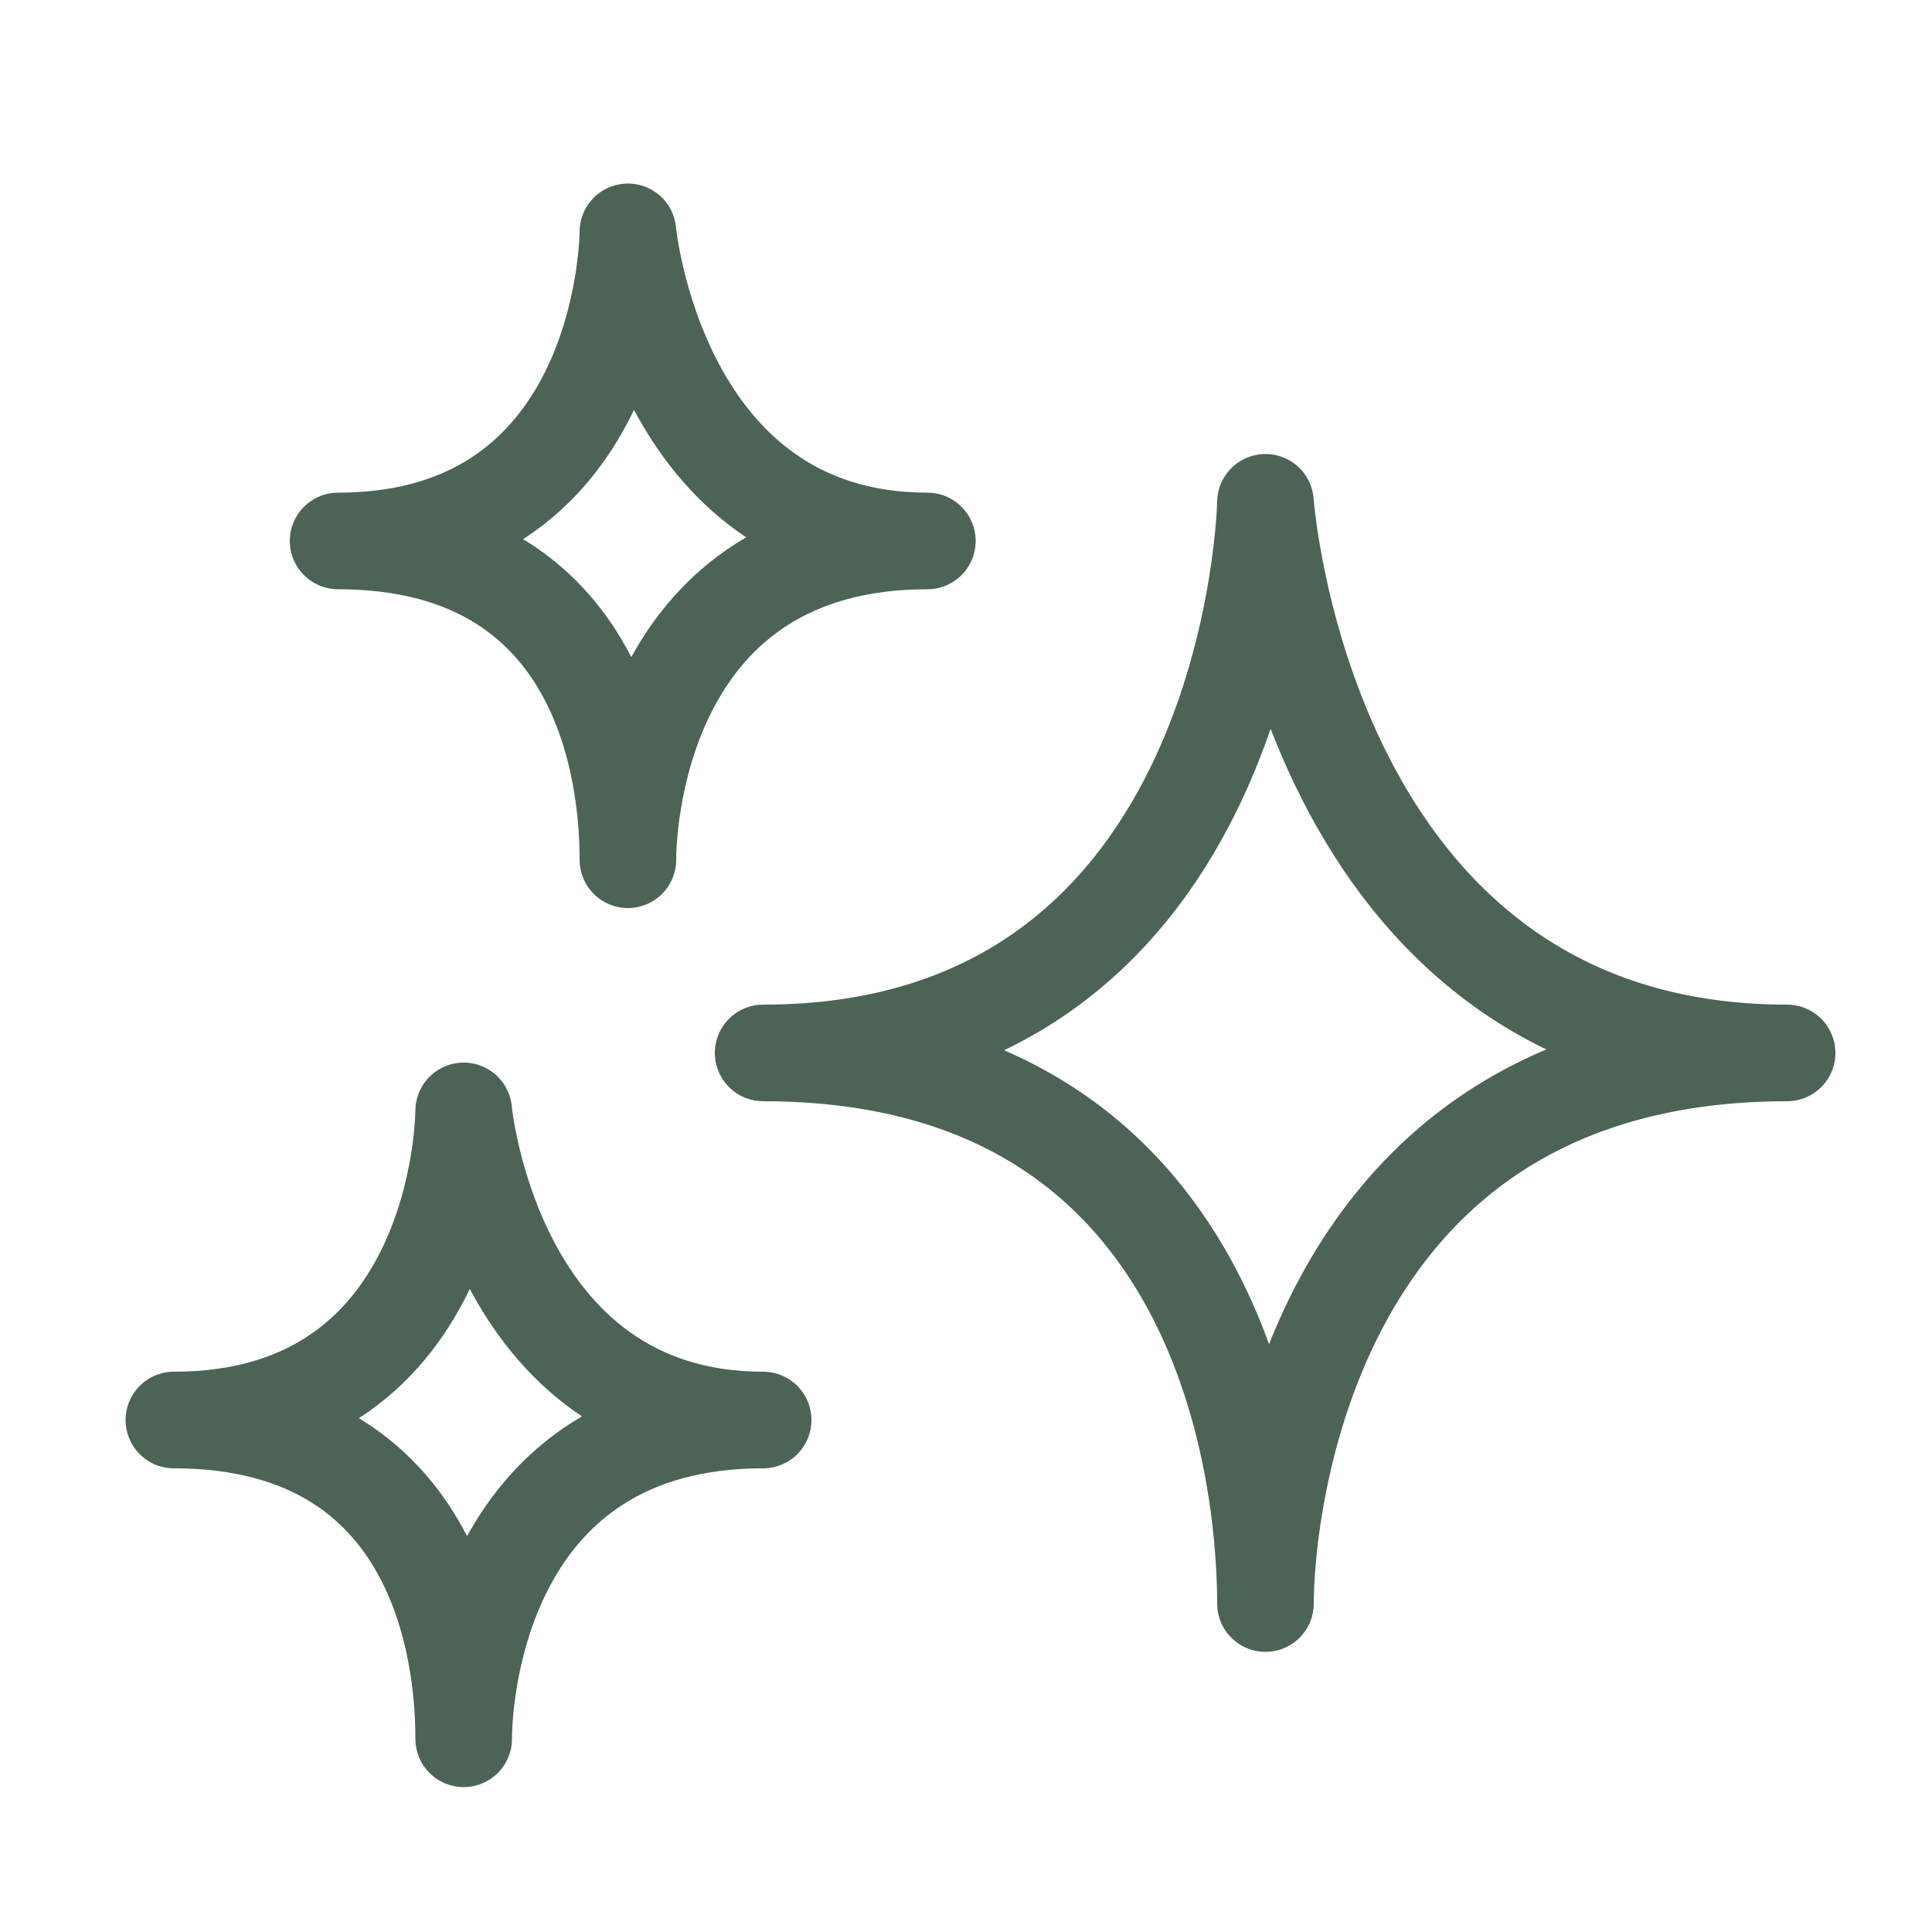
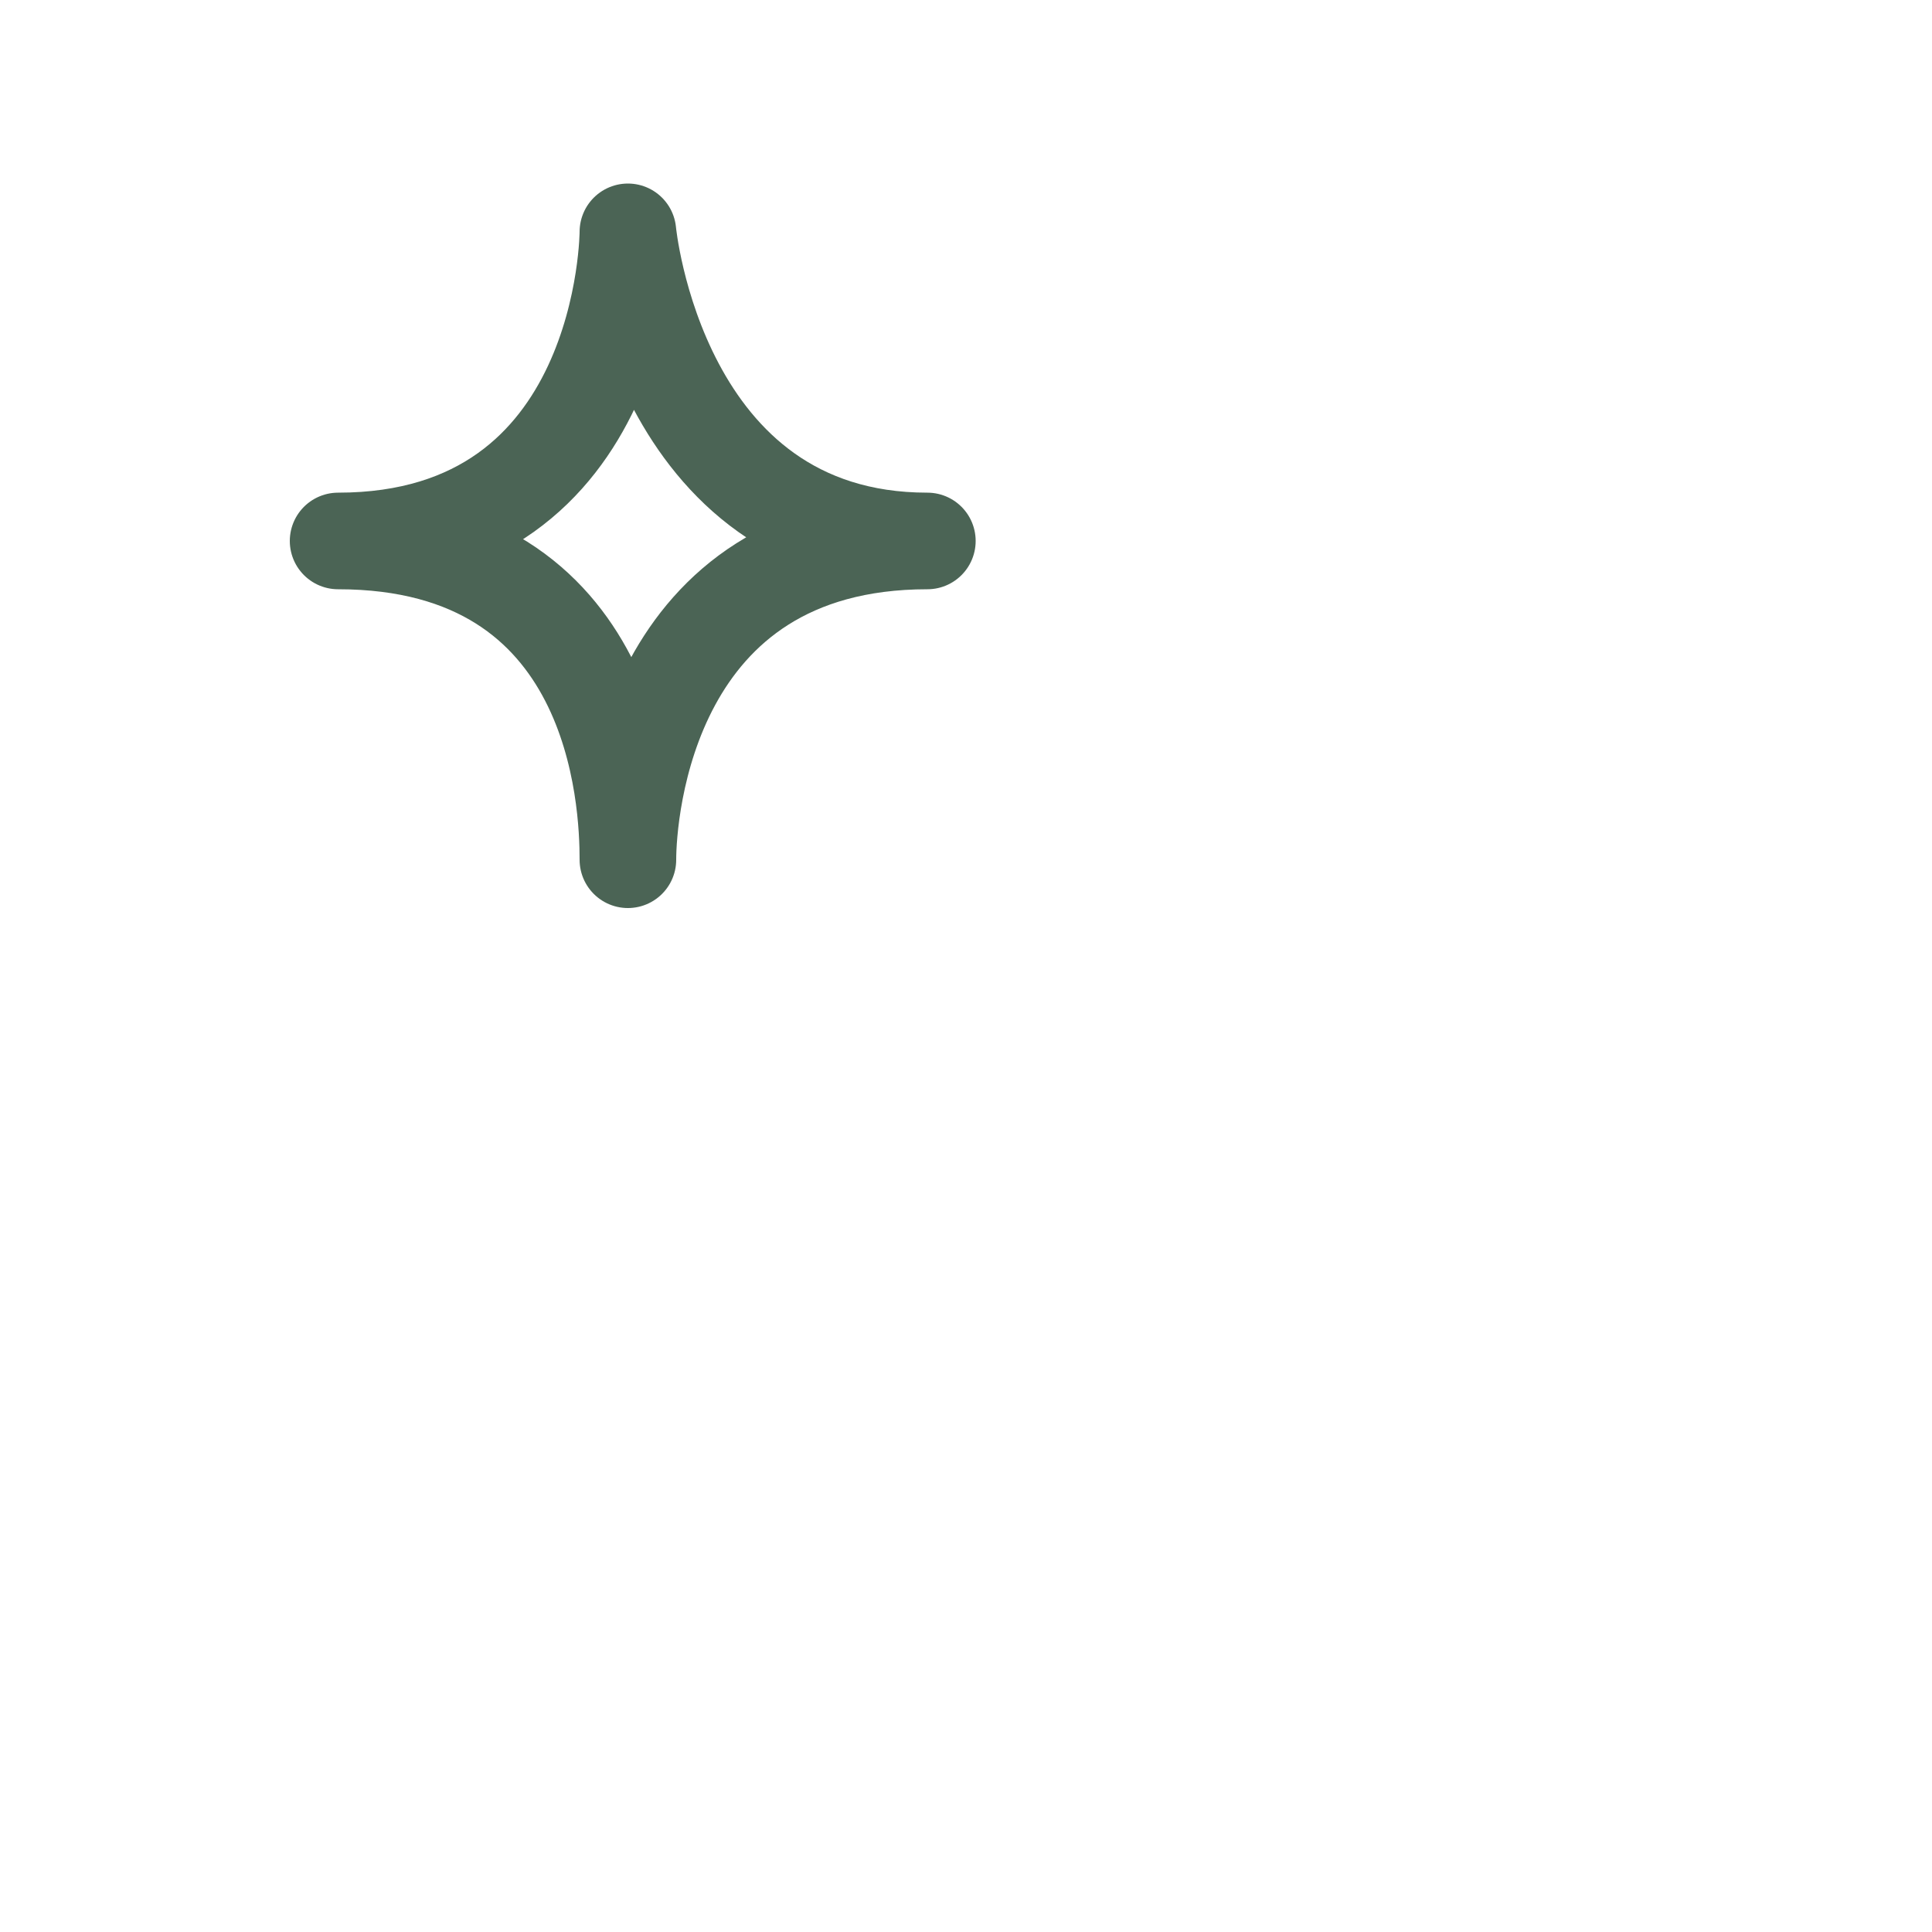
<svg xmlns="http://www.w3.org/2000/svg" viewBox="0 0 20 20" version="1.1" id="Layer_1">
  <defs>
    <style>
      .st0 {
        fill: none;
        stroke: #4b6455;
        stroke-linecap: round;
        stroke-linejoin: round;
      }
    </style>
  </defs>
-   <path d="M13.1,5.2s-.1,5.7-5.2,5.7c5,0,5.2,4.8,5.2,5.7,0-.9.4-5.7,5.4-5.7-5,0-5.4-5.7-5.4-5.7Z" class="st0" />
  <path d="M6.5,2.4s0,3.2-3,3.2c2.9,0,3,2.7,3,3.3,0-.5.2-3.3,3.1-3.3-2.8,0-3.1-3.2-3.1-3.2Z" class="st0" />
-   <path d="M4.8,11.5s0,3.2-3,3.2c2.9,0,3,2.7,3,3.3,0-.5.2-3.3,3.1-3.3-2.8,0-3.1-3.2-3.1-3.2Z" class="st0" />
</svg>